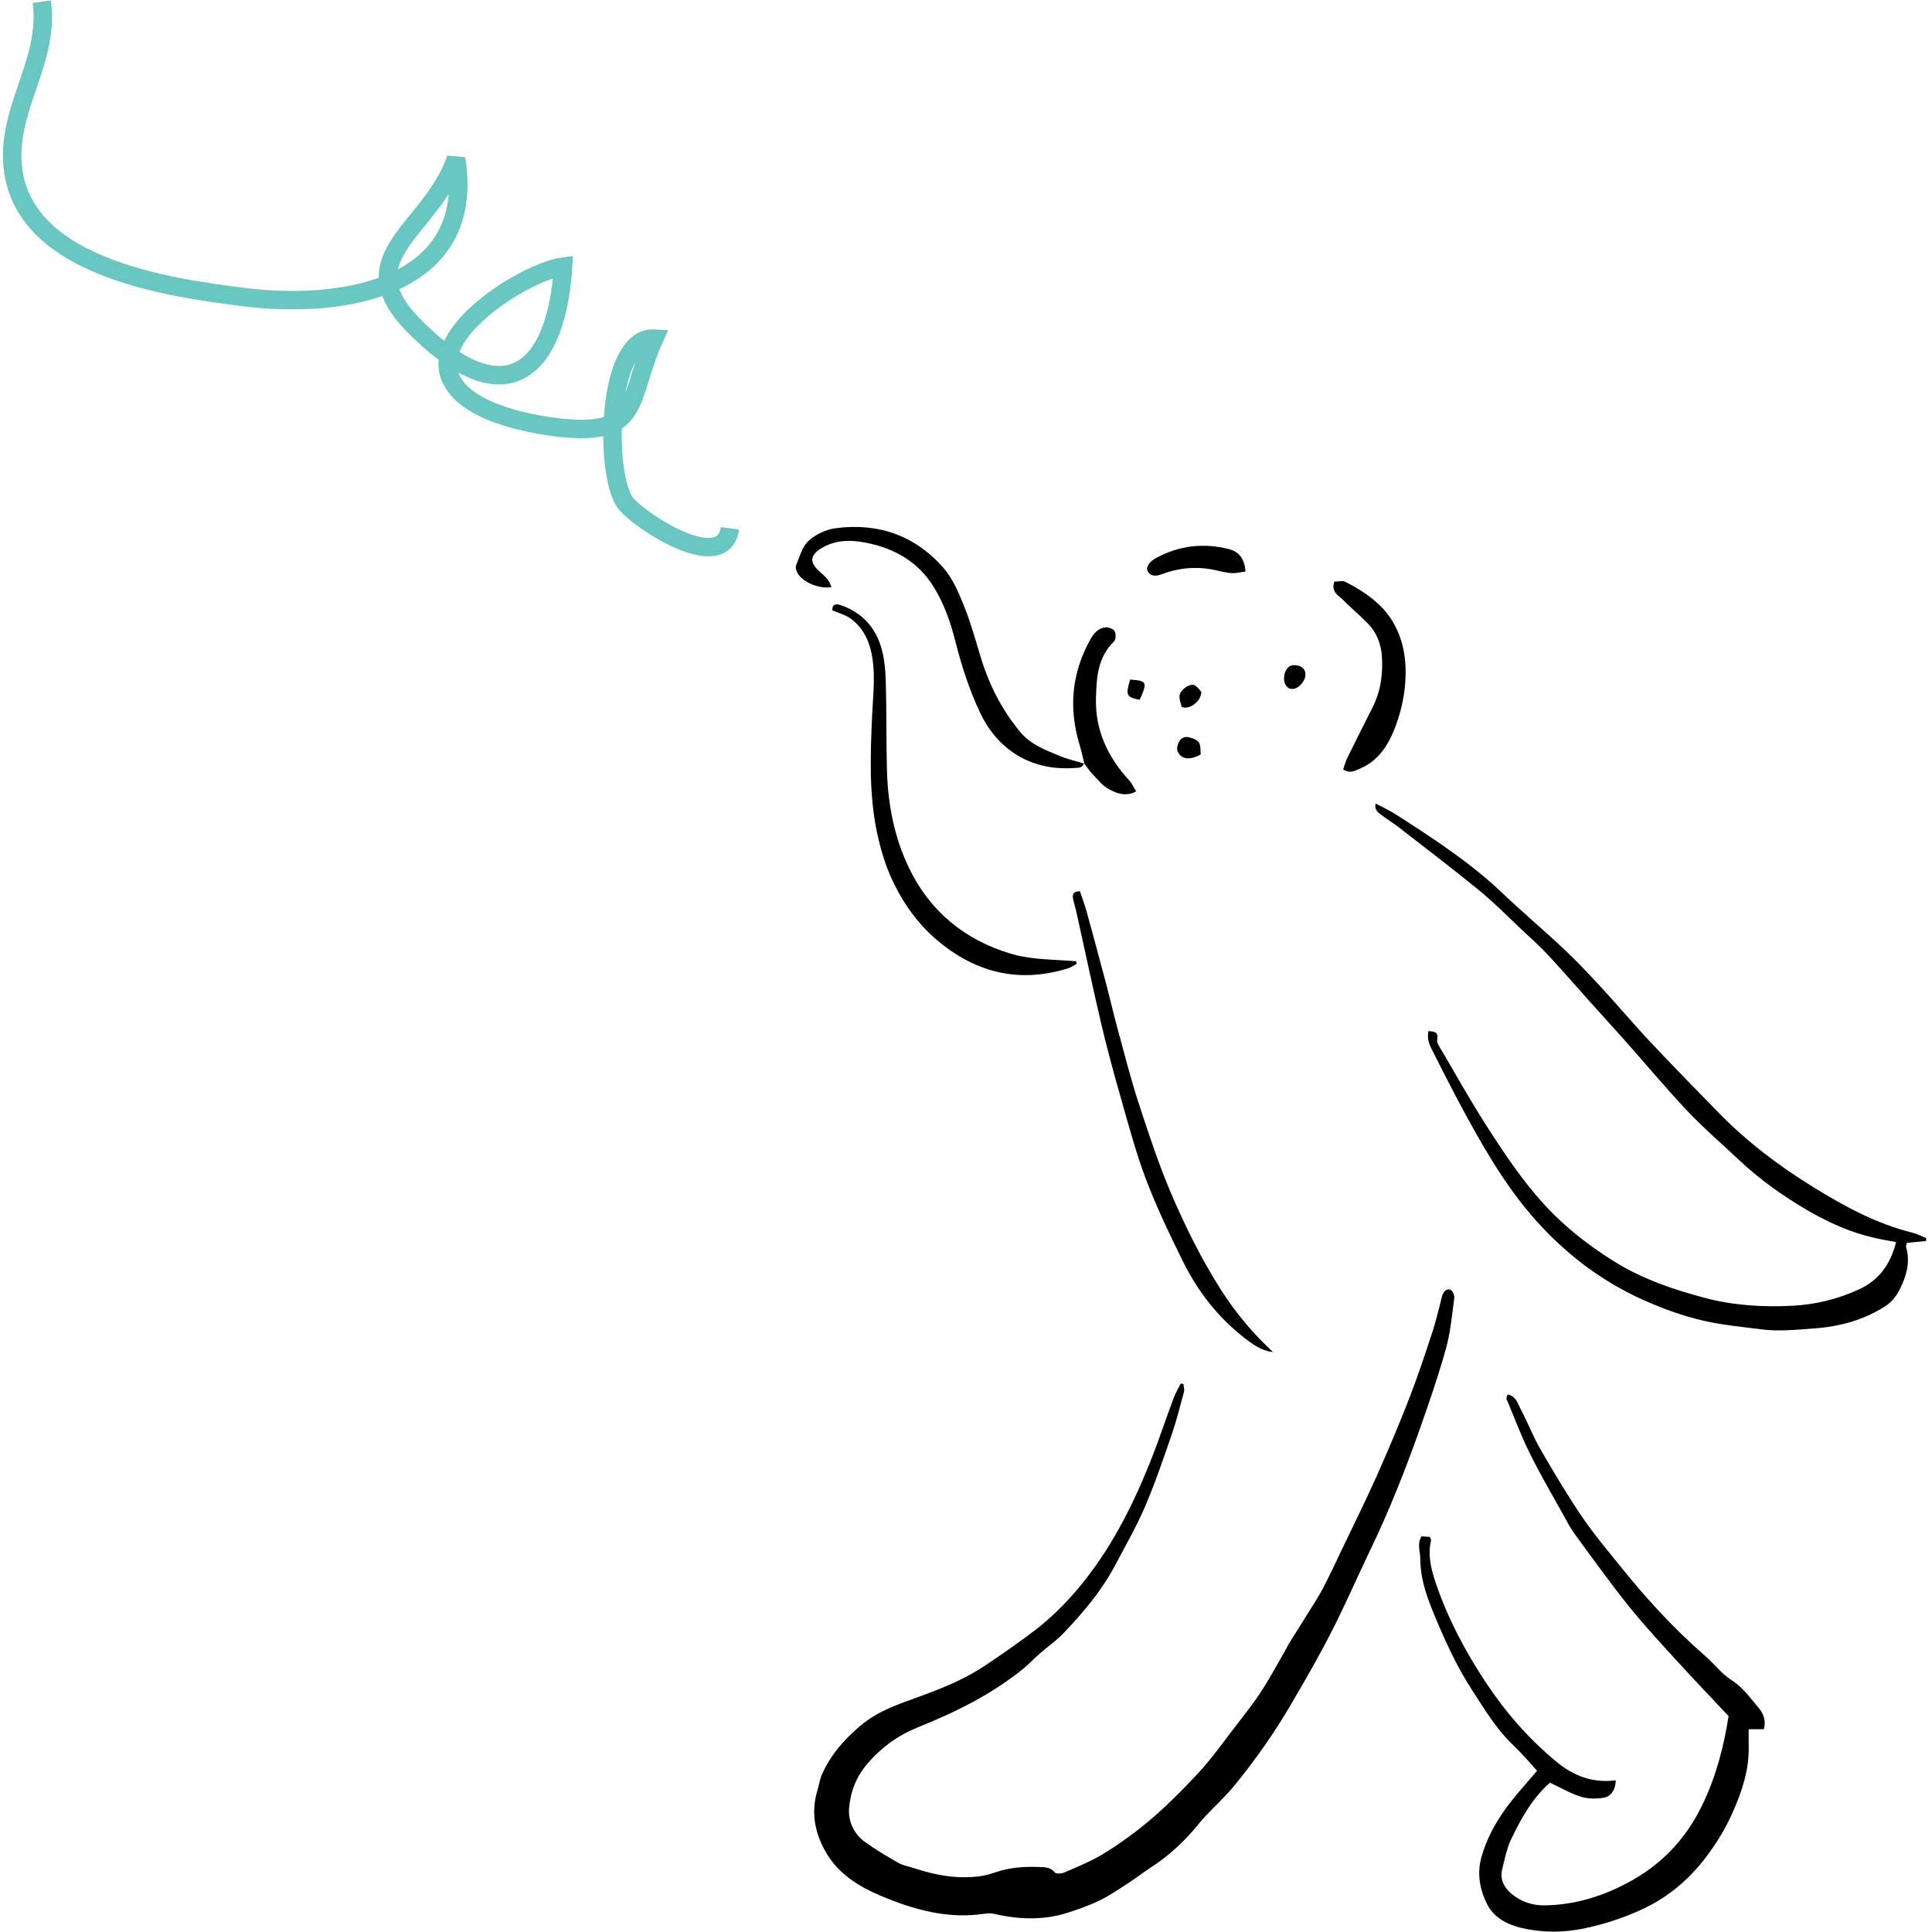
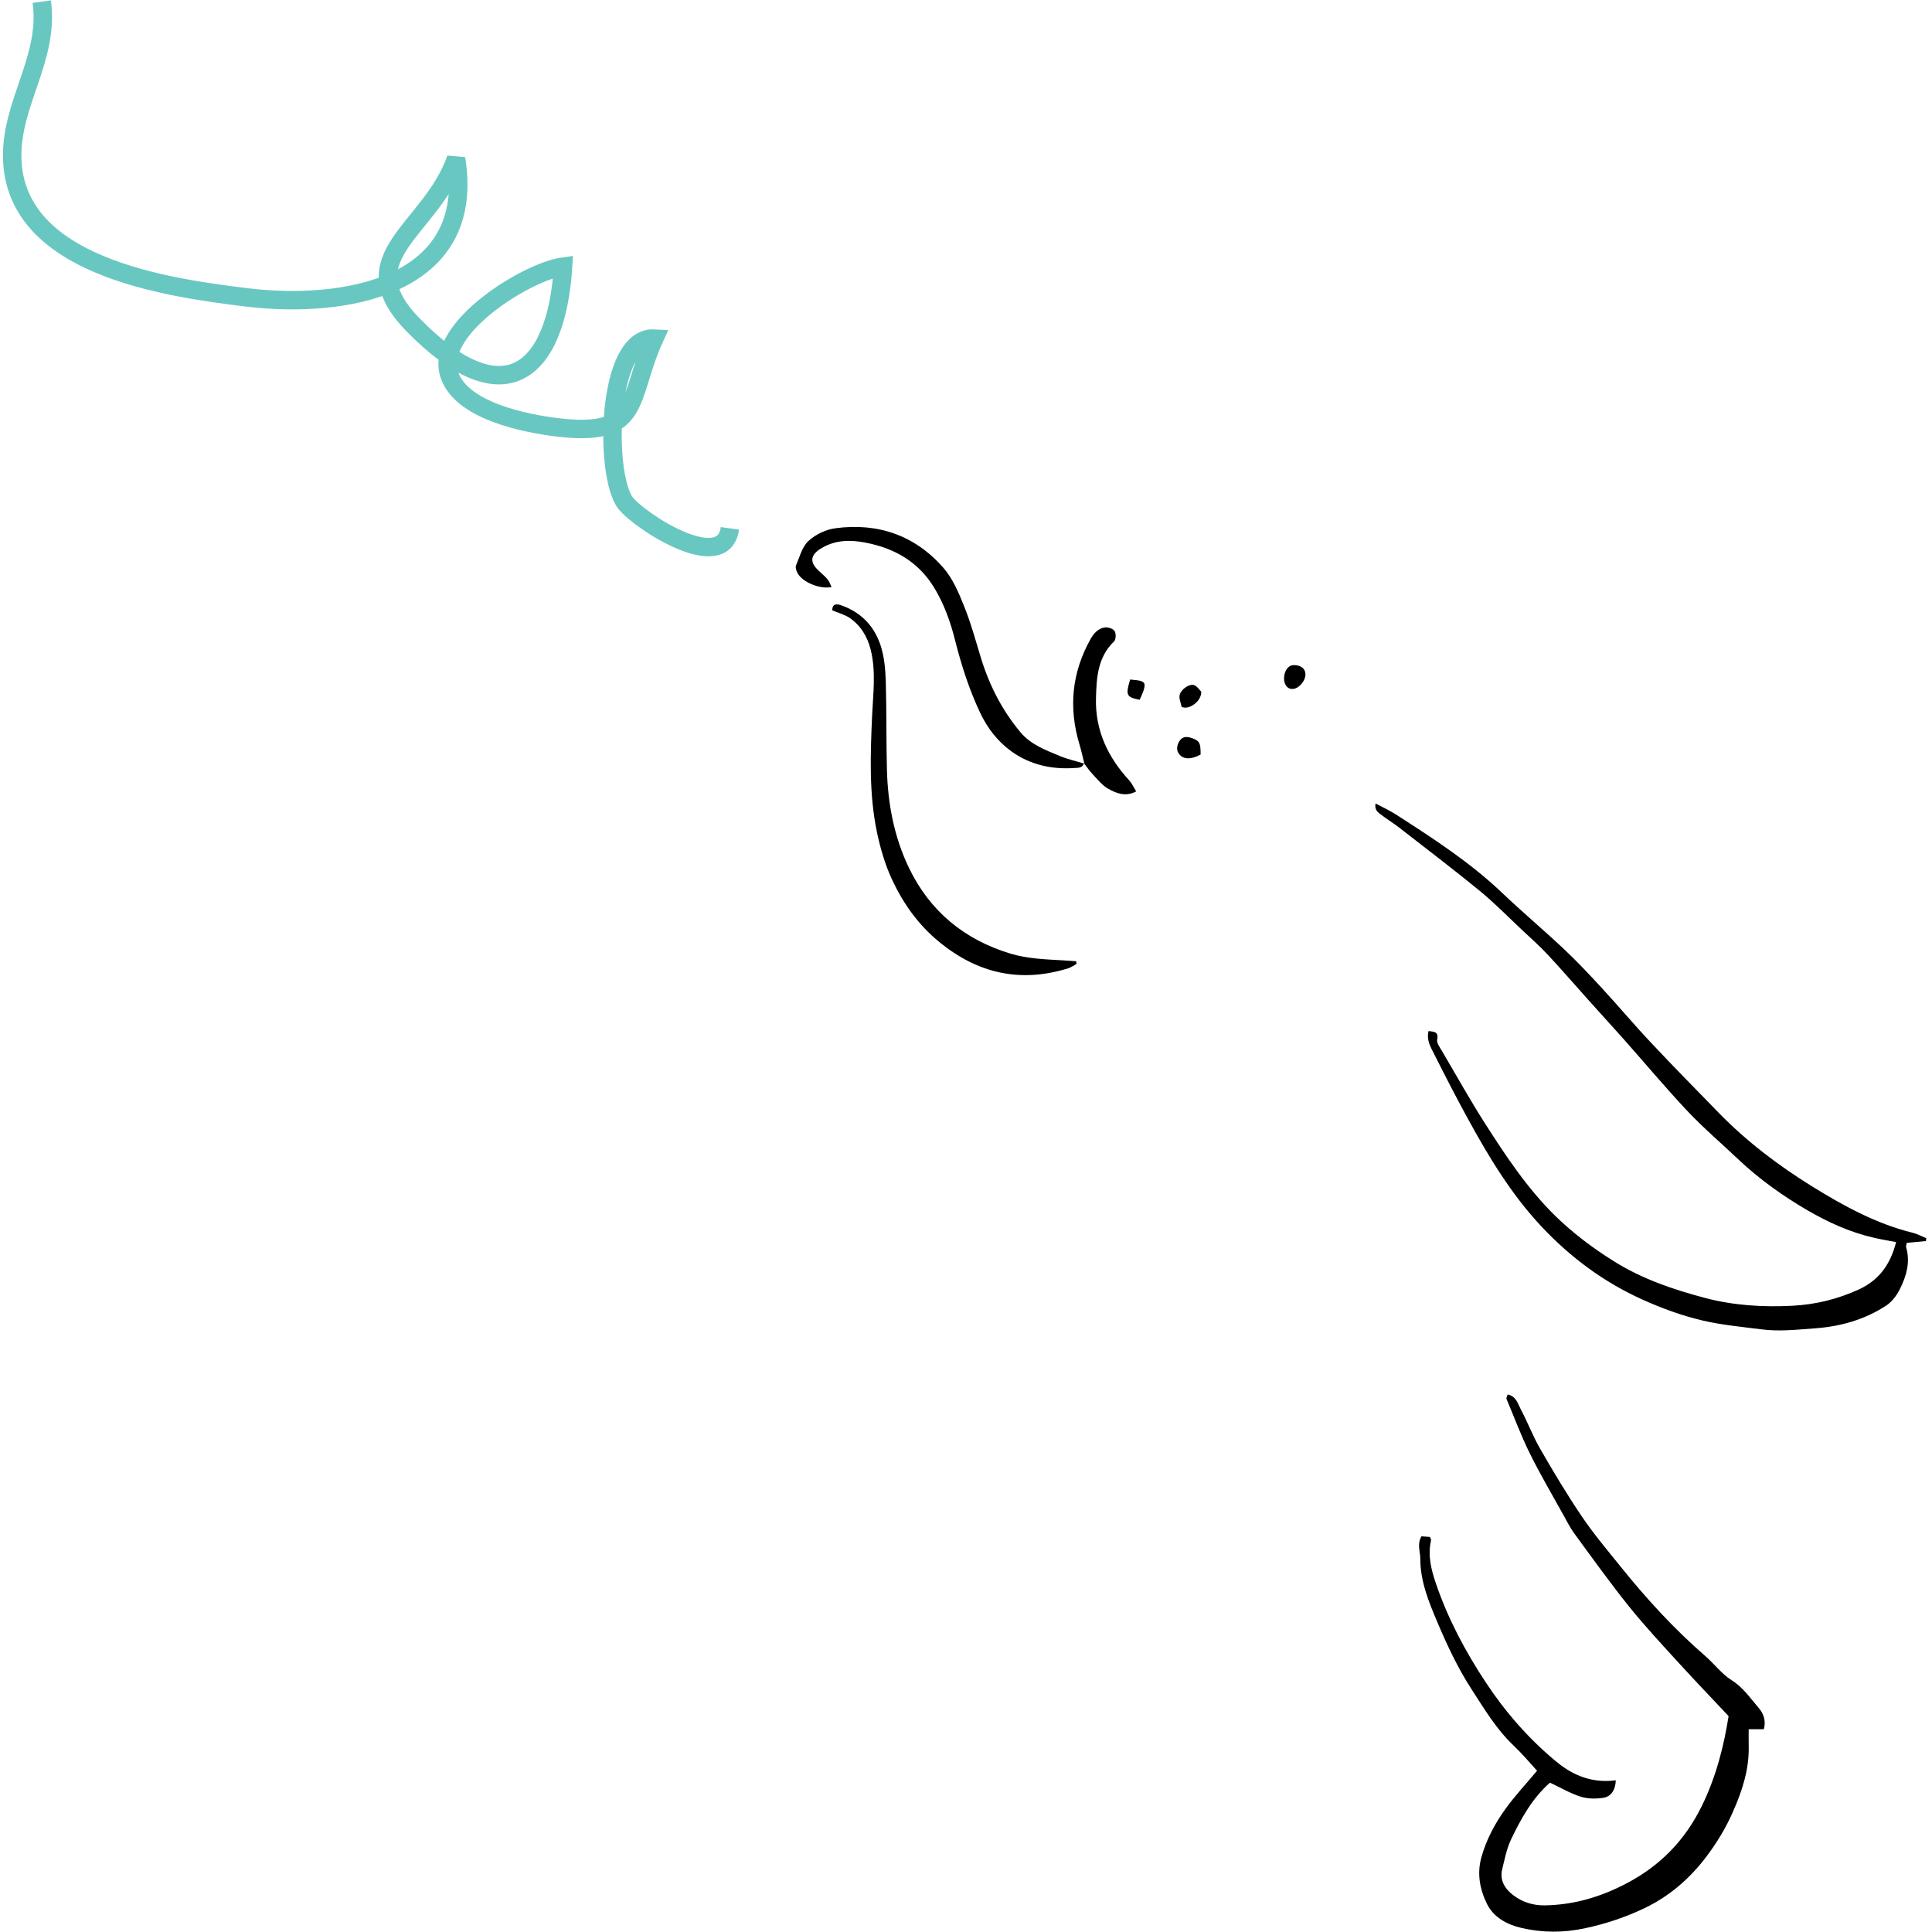
<svg xmlns="http://www.w3.org/2000/svg" width="154" height="154" viewBox="0 0 154 154" fill="none">
  <g clip-path="url(#clip0_1504_15349)">
-     <path d="M94.337 110.323C94.354 110.52 94.423 110.734 94.38 110.923C94.071 112.071 93.78 113.237 93.394 114.36C92.725 116.297 92.066 118.243 91.26 120.12C90.574 121.714 89.7 123.231 88.885 124.774C87.823 126.78 86.374 128.494 84.823 130.131C84.24 130.749 83.528 131.246 82.885 131.803C82.448 132.18 82.054 132.609 81.608 132.977C79.054 135.069 76.131 136.491 73.088 137.717C71.588 138.326 70.277 139.269 69.171 140.546C68.237 141.626 67.783 142.834 67.68 144.154C67.603 145.174 68.057 146.177 68.931 146.811C69.78 147.429 70.688 147.96 71.597 148.483C71.966 148.697 72.42 148.766 72.831 148.903C74.528 149.469 76.251 149.786 78.043 149.563C78.48 149.511 78.917 149.391 79.337 149.246C80.451 148.86 81.608 148.774 82.774 148.817C83.246 148.834 83.717 148.809 84.077 149.254C84.18 149.374 84.591 149.357 84.797 149.271C85.723 148.877 86.665 148.491 87.54 148.003C88.423 147.514 89.254 146.931 90.068 146.34C92.031 144.917 93.754 143.203 95.4 141.454C96.608 140.169 97.628 138.694 98.717 137.297C99.36 136.466 100.02 135.626 100.586 134.743C101.28 133.663 101.888 132.523 102.531 131.409C102.6 131.289 102.651 131.16 102.72 131.049C103.26 130.183 103.8 129.326 104.34 128.46C104.734 127.826 105.146 127.2 105.488 126.54C106.02 125.511 106.508 124.466 107.006 123.42C107.931 121.483 108.891 119.554 109.766 117.591C110.683 115.534 111.557 113.46 112.371 111.36C113.031 109.654 113.606 107.906 114.18 106.166C114.437 105.386 114.617 104.589 114.831 103.791C114.874 103.629 114.9 103.457 114.951 103.294C115.054 102.977 115.268 102.686 115.611 102.806C115.783 102.866 115.946 103.251 115.92 103.466C115.74 104.82 115.62 106.191 115.26 107.494C114.643 109.697 113.897 111.857 113.134 114.017C111.986 117.249 110.726 120.437 109.234 123.531C108.197 125.683 107.254 127.877 106.166 130.003C105.163 131.974 104.057 133.894 102.934 135.806C101.597 138.103 100.071 140.28 98.383 142.337C97.68 143.194 96.857 143.949 96.094 144.754C95.931 144.926 95.768 145.106 95.623 145.294C94.508 146.674 93.24 147.891 91.74 148.851C91.148 149.237 90.591 149.674 90 150.06C89.228 150.557 88.474 151.08 87.651 151.483C86.828 151.886 85.954 152.194 85.08 152.469C83.143 153.086 81.18 153 79.225 152.554C78.994 152.503 78.746 152.503 78.514 152.537C75.566 153 72.823 152.22 70.165 151.097C68.503 150.394 66.934 149.426 65.957 147.849C64.988 146.28 64.594 144.54 65.16 142.697C65.288 142.277 65.34 141.831 65.52 141.437C66.206 139.886 67.285 138.651 68.588 137.554C70.02 136.346 71.717 135.806 73.414 135.189C75.197 134.537 76.971 133.809 78.557 132.737C79.885 131.846 81.206 130.929 82.483 129.96C83.777 128.966 84.934 127.817 85.988 126.557C88.474 123.583 90.214 120.189 91.645 116.623C92.331 114.917 92.906 113.169 93.548 111.446C93.694 111.043 93.925 110.674 94.114 110.289C94.174 110.28 94.26 110.297 94.337 110.323Z" fill="black" />
    <path d="M120.171 111.154C120.84 111.283 120.977 111.866 121.209 112.311C121.766 113.357 122.186 114.48 122.777 115.5C123.831 117.334 124.92 119.151 126.103 120.9C127.02 122.254 128.083 123.514 129.111 124.791C131.186 127.38 133.414 129.823 135.926 132C136.646 132.626 137.237 133.431 138.026 133.929C138.934 134.494 139.491 135.334 140.151 136.097C140.563 136.569 140.786 137.134 140.597 137.837C140.22 137.837 139.86 137.837 139.389 137.837C139.389 138.274 139.38 138.711 139.389 139.149C139.44 141 138.891 142.697 138.154 144.369C137.58 145.697 136.834 146.914 135.969 148.054C134.649 149.786 133.029 151.174 131.066 152.109C129.557 152.829 127.98 153.351 126.334 153.703C124.62 154.071 122.914 154.063 121.243 153.669C120.146 153.411 119.074 152.846 118.543 151.791C117.96 150.626 117.711 149.349 118.089 148.02C118.483 146.623 119.16 145.354 120 144.189C120.754 143.143 121.637 142.2 122.52 141.146C121.946 140.52 121.337 139.791 120.651 139.14C119.263 137.829 118.311 136.209 117.291 134.64C116.186 132.934 115.337 131.109 114.549 129.249C113.871 127.646 113.211 126.034 113.211 124.234C113.211 123.669 112.937 123.094 113.306 122.46C113.511 122.477 113.76 122.494 113.983 122.511C114.034 122.657 114.086 122.726 114.069 122.786C113.794 123.969 114.077 125.1 114.446 126.189C115.406 129.009 116.794 131.631 118.44 134.117C119.991 136.466 121.826 138.566 123.986 140.366C125.031 141.24 126.583 142.2 128.794 141.909C128.777 142.629 128.451 143.203 127.791 143.306C127.209 143.391 126.549 143.391 125.991 143.211C125.16 142.946 124.389 142.491 123.549 142.097C122.143 143.331 121.251 144.943 120.454 146.606C120.094 147.36 119.931 148.217 119.734 149.031C119.529 149.897 119.983 150.583 120.617 151.063C121.329 151.611 122.186 151.886 123.111 151.877C125.443 151.843 127.594 151.209 129.66 150.12C132.343 148.714 134.306 146.691 135.643 143.974C136.817 141.591 137.426 139.08 137.786 136.791C136.371 135.283 135.094 133.954 133.851 132.591C132.497 131.109 131.126 129.634 129.866 128.074C128.349 126.18 126.934 124.209 125.503 122.254C125.16 121.791 124.903 121.269 124.62 120.763C123.711 119.126 122.76 117.506 121.929 115.826C121.234 114.42 120.686 112.937 120.077 111.489C120.06 111.411 120.137 111.3 120.171 111.154Z" fill="black" />
    <path d="M153.523 98.923C153.009 98.974 152.495 99.026 151.989 99.069C151.963 99.223 151.912 99.326 151.937 99.411C152.289 100.611 151.955 101.726 151.432 102.771C151.183 103.269 150.797 103.774 150.343 104.074C148.629 105.189 146.717 105.737 144.66 105.883C143.229 105.986 141.815 106.149 140.383 105.96C138.832 105.763 137.263 105.617 135.746 105.266C134.092 104.88 132.489 104.297 130.929 103.594C127.826 102.197 125.16 100.209 122.855 97.749C120.463 95.194 118.663 92.211 116.992 89.151C116.075 87.48 115.2 85.774 114.343 84.069C114.06 83.503 113.683 82.937 113.872 82.183C114.309 82.251 114.686 82.209 114.557 82.877C114.506 83.143 114.78 83.503 114.952 83.794C116.075 85.706 117.155 87.643 118.346 89.511C120.017 92.126 121.74 94.731 123.969 96.917C125.357 98.271 126.909 99.446 128.572 100.491C130.86 101.94 133.372 102.789 135.935 103.466C138.189 104.057 140.512 104.203 142.852 104.083C144.712 103.989 146.469 103.56 148.175 102.78C149.795 102.034 150.686 100.774 151.14 99.008C150.549 98.897 149.992 98.803 149.426 98.674C147.515 98.246 145.749 97.448 144.069 96.471C142.089 95.314 140.237 93.994 138.566 92.417C137.212 91.131 135.78 89.914 134.503 88.56C132.729 86.674 131.066 84.677 129.343 82.74C128.435 81.72 127.509 80.717 126.6 79.697C125.529 78.506 124.483 77.288 123.386 76.114C122.735 75.411 122.015 74.777 121.32 74.126C120.197 73.071 119.117 71.966 117.935 70.997C115.817 69.266 113.64 67.611 111.48 65.931C111.052 65.597 110.572 65.314 110.143 64.98C109.903 64.791 109.543 64.629 109.646 64.046C110.229 64.354 110.769 64.603 111.266 64.92C114.223 66.823 117.18 68.734 119.743 71.177C121.355 72.711 123.052 74.134 124.672 75.66C125.717 76.646 126.703 77.691 127.672 78.746C129.009 80.194 130.277 81.711 131.632 83.143C133.38 85.011 135.18 86.829 136.963 88.663C139.183 90.951 141.712 92.871 144.403 94.543C146.923 96.103 149.529 97.543 152.46 98.263C152.837 98.357 153.189 98.554 153.549 98.7C153.532 98.769 153.523 98.846 153.523 98.923Z" fill="black" />
    <path d="M66.343 48.651C66.334 48.103 66.703 48.12 67.08 48.257C68.314 48.703 69.274 49.483 69.874 50.674C70.492 51.908 70.577 53.237 70.612 54.566C70.671 56.82 70.637 59.083 70.697 61.337C70.766 64.063 71.272 66.728 72.454 69.18C74.117 72.634 76.869 74.906 80.563 76.02C81.891 76.414 83.254 76.466 84.617 76.543C85.003 76.569 85.389 76.594 85.783 76.62C85.791 76.689 85.8 76.757 85.809 76.834C85.586 76.954 85.38 77.117 85.14 77.186C81.343 78.36 77.949 77.606 74.88 75.094C73.217 73.74 72.017 72.051 71.126 70.157C70.552 68.94 70.166 67.603 69.891 66.283C69.266 63.248 69.377 60.171 69.514 57.086C69.591 55.328 69.84 53.546 69.403 51.788C69.137 50.726 68.589 49.826 67.671 49.217C67.277 48.977 66.814 48.849 66.343 48.651Z" fill="black" />
    <path d="M86.409 60.831C86.288 61.217 85.98 61.2 85.663 61.217C83.829 61.346 82.106 60.96 80.614 59.889C79.534 59.109 78.703 58.037 78.129 56.82C77.254 54.969 76.637 53.04 76.131 51.043C75.763 49.569 75.24 48.103 74.426 46.783C73.174 44.769 71.306 43.706 69.026 43.26C67.774 43.011 66.583 43.029 65.46 43.706C64.594 44.229 64.517 44.803 65.237 45.471C66.026 46.191 66.026 46.191 66.283 46.791C65.374 46.989 63.951 46.414 63.566 45.669C63.48 45.497 63.386 45.24 63.446 45.086C63.737 44.4 63.934 43.586 64.44 43.123C65.006 42.6 65.846 42.197 66.617 42.103C69.986 41.657 72.926 42.677 75.18 45.24C75.926 46.089 76.406 47.211 76.834 48.283C77.383 49.637 77.769 51.06 78.197 52.466C78.866 54.643 79.886 56.631 81.351 58.38C82.174 59.357 83.349 59.794 84.489 60.266C85.114 60.523 85.774 60.669 86.426 60.866L86.409 60.831Z" fill="black" />
-     <path d="M86.083 71.048C86.254 71.571 86.477 72.137 86.631 72.72C87.137 74.554 87.634 76.397 88.123 78.24C88.457 79.491 88.74 80.751 89.083 82.003C89.623 83.974 90.12 85.963 90.754 87.908C91.56 90.368 92.366 92.837 93.386 95.211C94.5 97.808 95.76 100.346 97.286 102.754C98.469 104.614 99.849 106.277 101.477 107.777C100.749 107.683 100.191 107.417 99.283 106.714C97.131 105.06 95.494 102.977 94.303 100.568C93.249 98.434 92.211 96.274 91.363 94.046C90.54 91.886 89.949 89.64 89.314 87.411C88.757 85.474 88.234 83.537 87.771 81.574C87.086 78.651 86.469 75.711 85.817 72.78C85.731 72.377 85.594 71.991 85.526 71.588C85.474 71.288 85.551 71.031 86.083 71.048Z" fill="black" />
-     <path d="M106.354 46.363C106.663 46.363 107.014 46.26 107.246 46.38C108.84 47.203 110.314 48.206 111.18 49.843C111.728 50.871 111.986 51.986 112.037 53.177C112.097 54.814 111.797 56.391 111.24 57.891C110.708 59.306 109.928 60.617 108.42 61.26C108.026 61.431 107.623 61.688 107.066 61.337C107.168 61.037 107.246 60.711 107.391 60.42C108.051 59.074 108.728 57.728 109.406 56.391C110.074 55.071 110.254 53.657 110.143 52.217C110.066 51.291 109.723 50.417 109.063 49.731C108.428 49.071 107.717 48.489 107.074 47.837C106.706 47.468 106.088 47.211 106.354 46.363Z" fill="black" />
    <path d="M86.434 60.866C86.306 60.352 86.194 59.829 86.04 59.323C85.166 56.409 85.432 53.614 86.923 50.949C87.18 50.486 87.532 50.092 88.063 50.014C88.32 49.98 88.723 50.109 88.843 50.297C88.972 50.494 88.954 50.983 88.8 51.129C87.489 52.389 87.403 54.026 87.36 55.663C87.292 58.209 88.303 60.352 90.009 62.203C90.223 62.443 90.36 62.752 90.566 63.086C89.7 63.532 88.989 63.231 88.363 62.889C87.874 62.623 87.506 62.143 87.103 61.723C86.846 61.457 86.64 61.14 86.409 60.849C86.409 60.831 86.434 60.866 86.434 60.866Z" fill="black" />
-     <path d="M99.283 45.548C98.923 45.6 98.572 45.694 98.237 45.686C97.834 45.668 97.423 45.574 97.029 45.48C95.554 45.128 94.114 45.223 92.7 45.737C92.272 45.891 91.817 46.037 91.5 45.566C91.294 45.257 91.577 44.786 92.151 44.477C93.994 43.483 95.94 43.251 97.972 43.774C98.794 43.988 99.197 44.571 99.283 45.548Z" fill="black" />
    <path d="M95.7 60.146C94.971 60.54 94.388 60.548 94.037 60.163C93.737 59.837 93.797 59.46 93.986 59.117C94.2 58.74 94.526 58.671 94.954 58.817C95.606 59.04 95.709 59.186 95.7 60.146Z" fill="black" />
    <path d="M95.752 55.14C95.769 55.903 94.817 56.563 94.269 56.374C94.234 56.366 94.183 56.348 94.183 56.331C94.123 56.023 93.969 55.688 94.029 55.406C94.132 54.934 94.843 54.463 95.195 54.617C95.452 54.72 95.632 55.02 95.752 55.14Z" fill="black" />
    <path d="M102.351 54.103C102.343 53.529 102.651 53.048 103.063 53.023C103.663 52.98 104.066 53.288 104.057 53.777C104.04 54.3 103.534 54.883 103.054 54.917C102.66 54.96 102.36 54.6 102.351 54.103Z" fill="black" />
    <path d="M90.84 55.783C89.777 55.56 89.709 55.423 90.086 54.163C90.403 54.214 90.78 54.189 91.071 54.343C91.354 54.489 91.269 54.874 90.84 55.783Z" fill="black" />
  </g>
  <g clip-path="url(#clip1_1504_15349)">
    <path d="M58.182 42.113C57.668 45.872 50.993 41.554 49.861 40.097C48.162 37.899 48.294 26.779 52.152 26.987C49.979 31.813 51.204 34.843 44.528 34.076C41.974 33.776 36.602 32.762 35.773 29.719C34.785 26.077 42.079 21.629 44.884 21.252C44.331 29.862 40.065 33.204 32.916 25.882C27.61 20.445 34.364 18.364 36.352 12.642C38.037 22.969 27.294 24.646 19.605 23.697C13.377 22.93 1.172 21.265 0.974 12.603C0.869 8.207 3.95 4.656 3.331 0.13" stroke="#69C7C1" stroke-width="1.47" />
  </g>
  <defs>
    <clipPath id="clip0_1504_15349">
      <rect width="90.111" height="111.977" fill="white" transform="translate(63.429 42)" />
    </clipPath>
    <clipPath id="clip1_1504_15349">
      <rect width="59.143" height="44.571" fill="white" />
    </clipPath>
  </defs>
</svg>